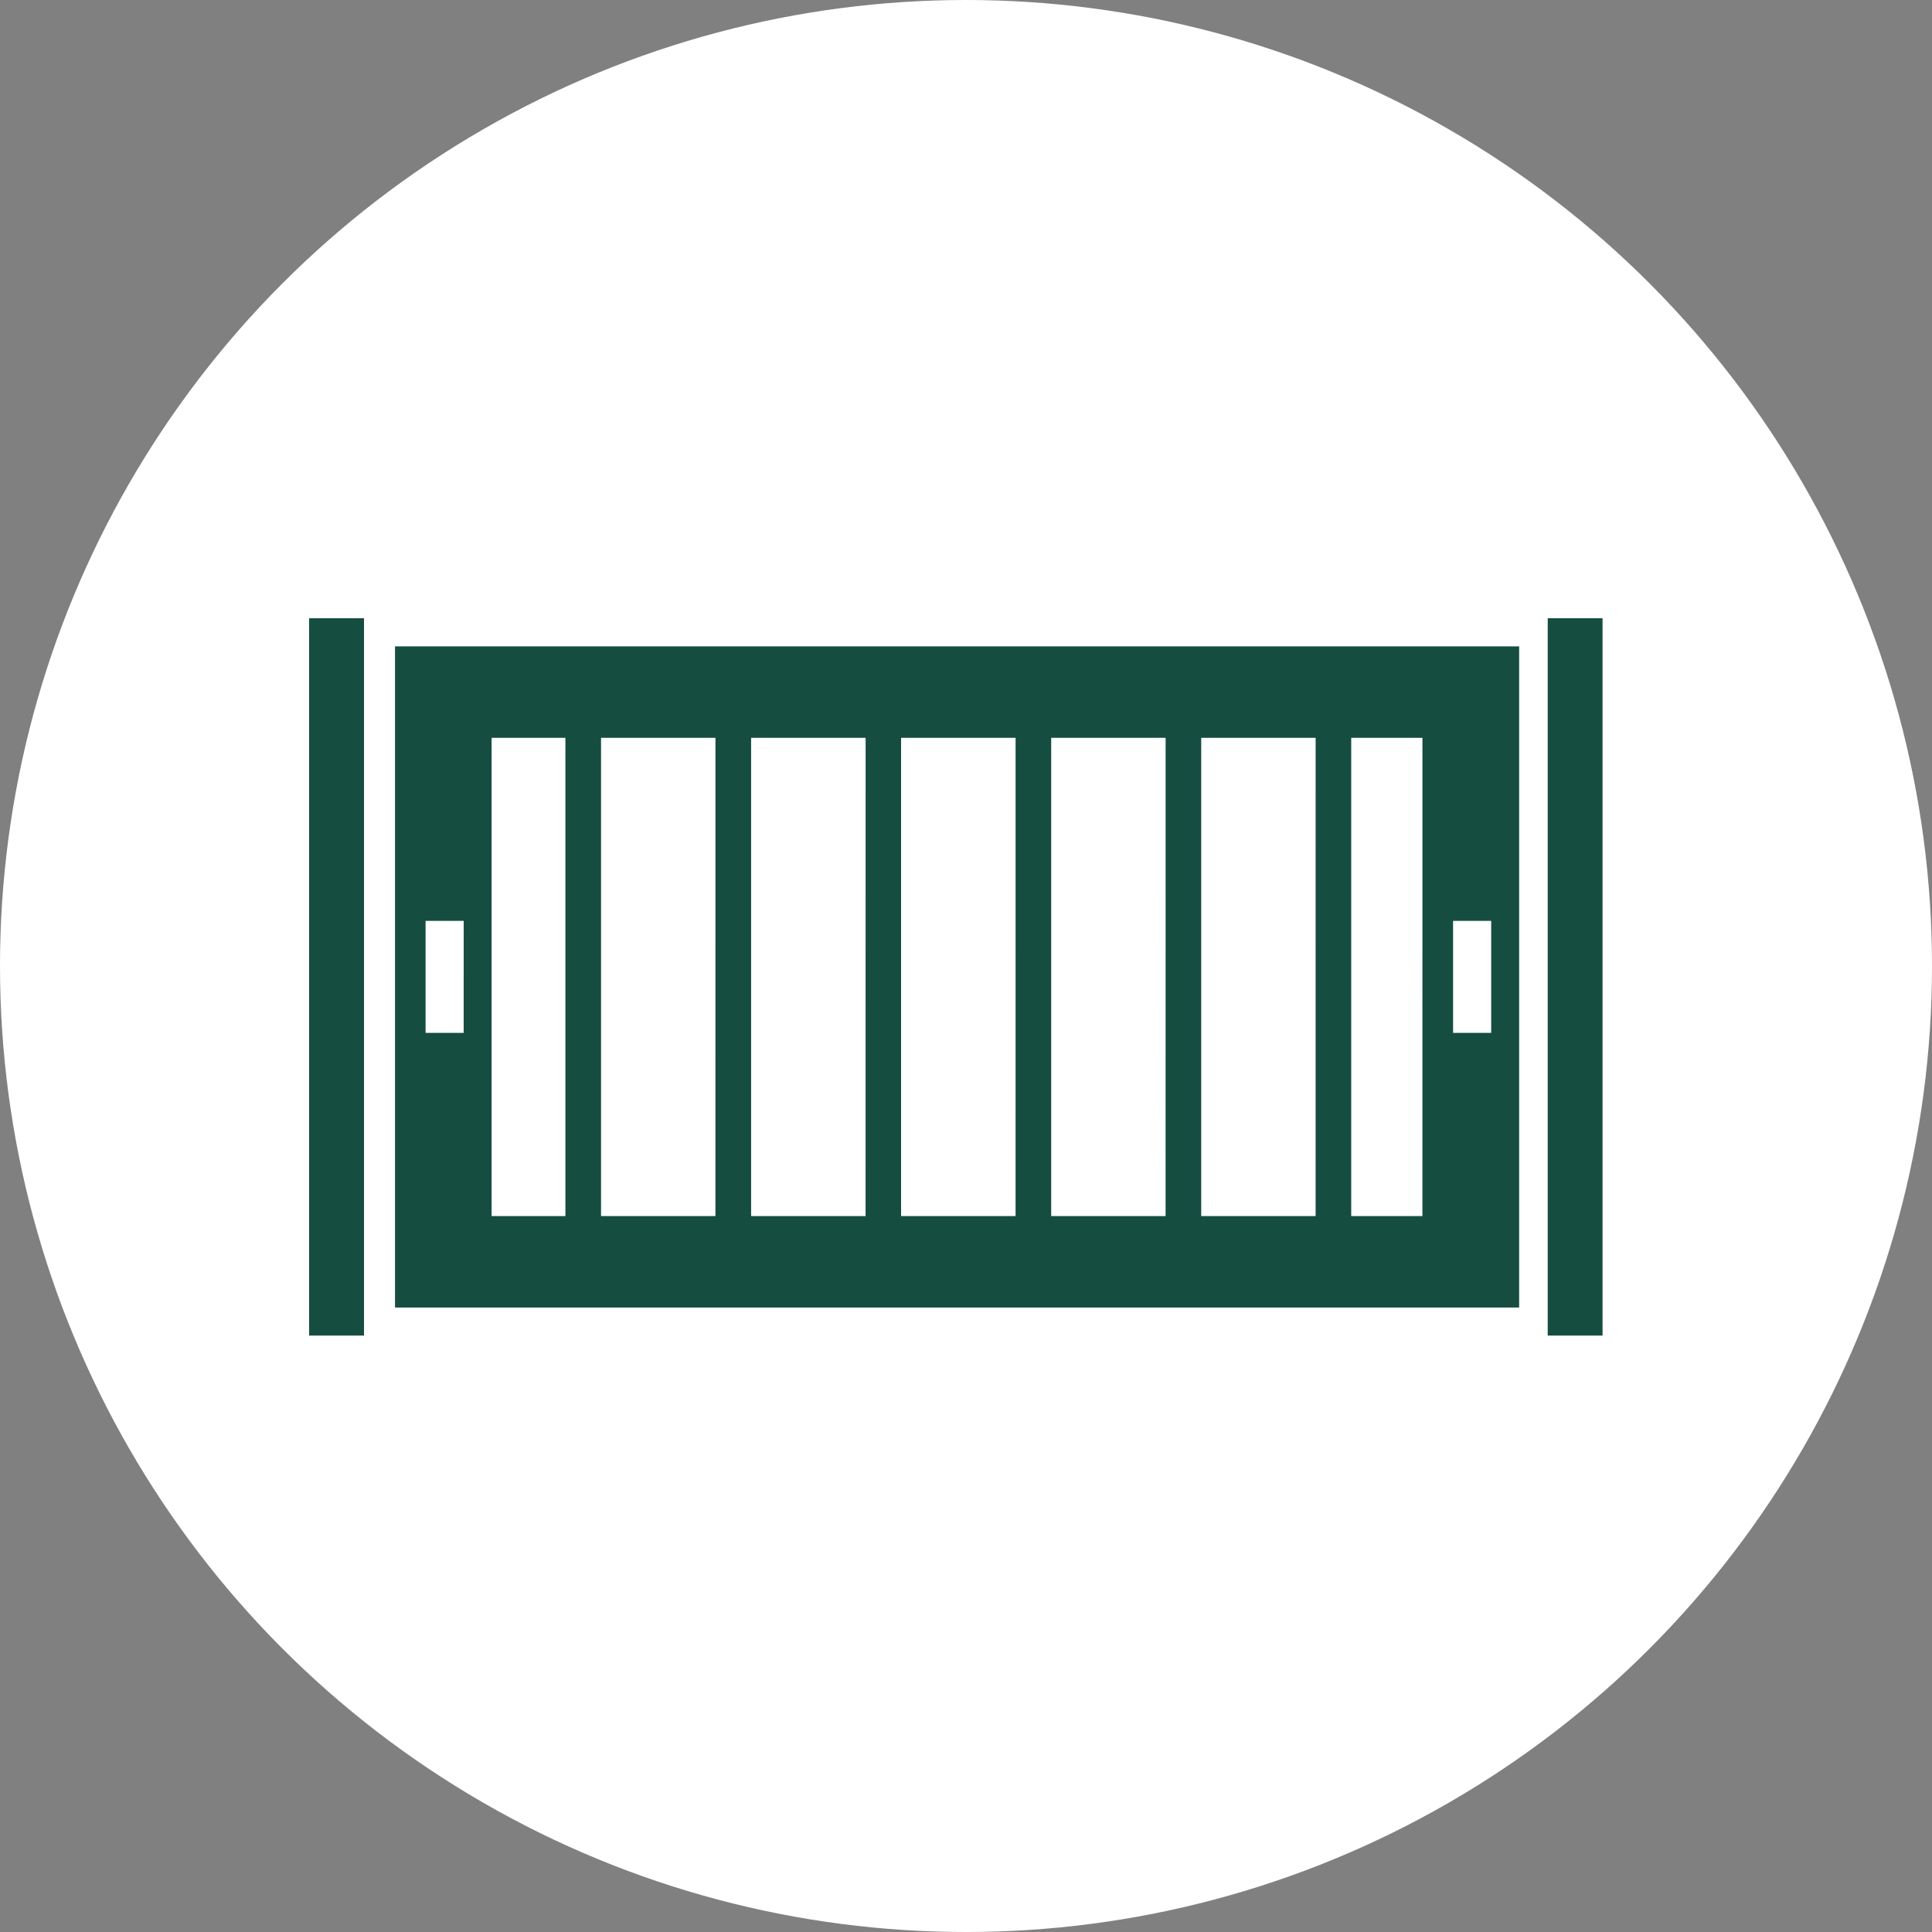
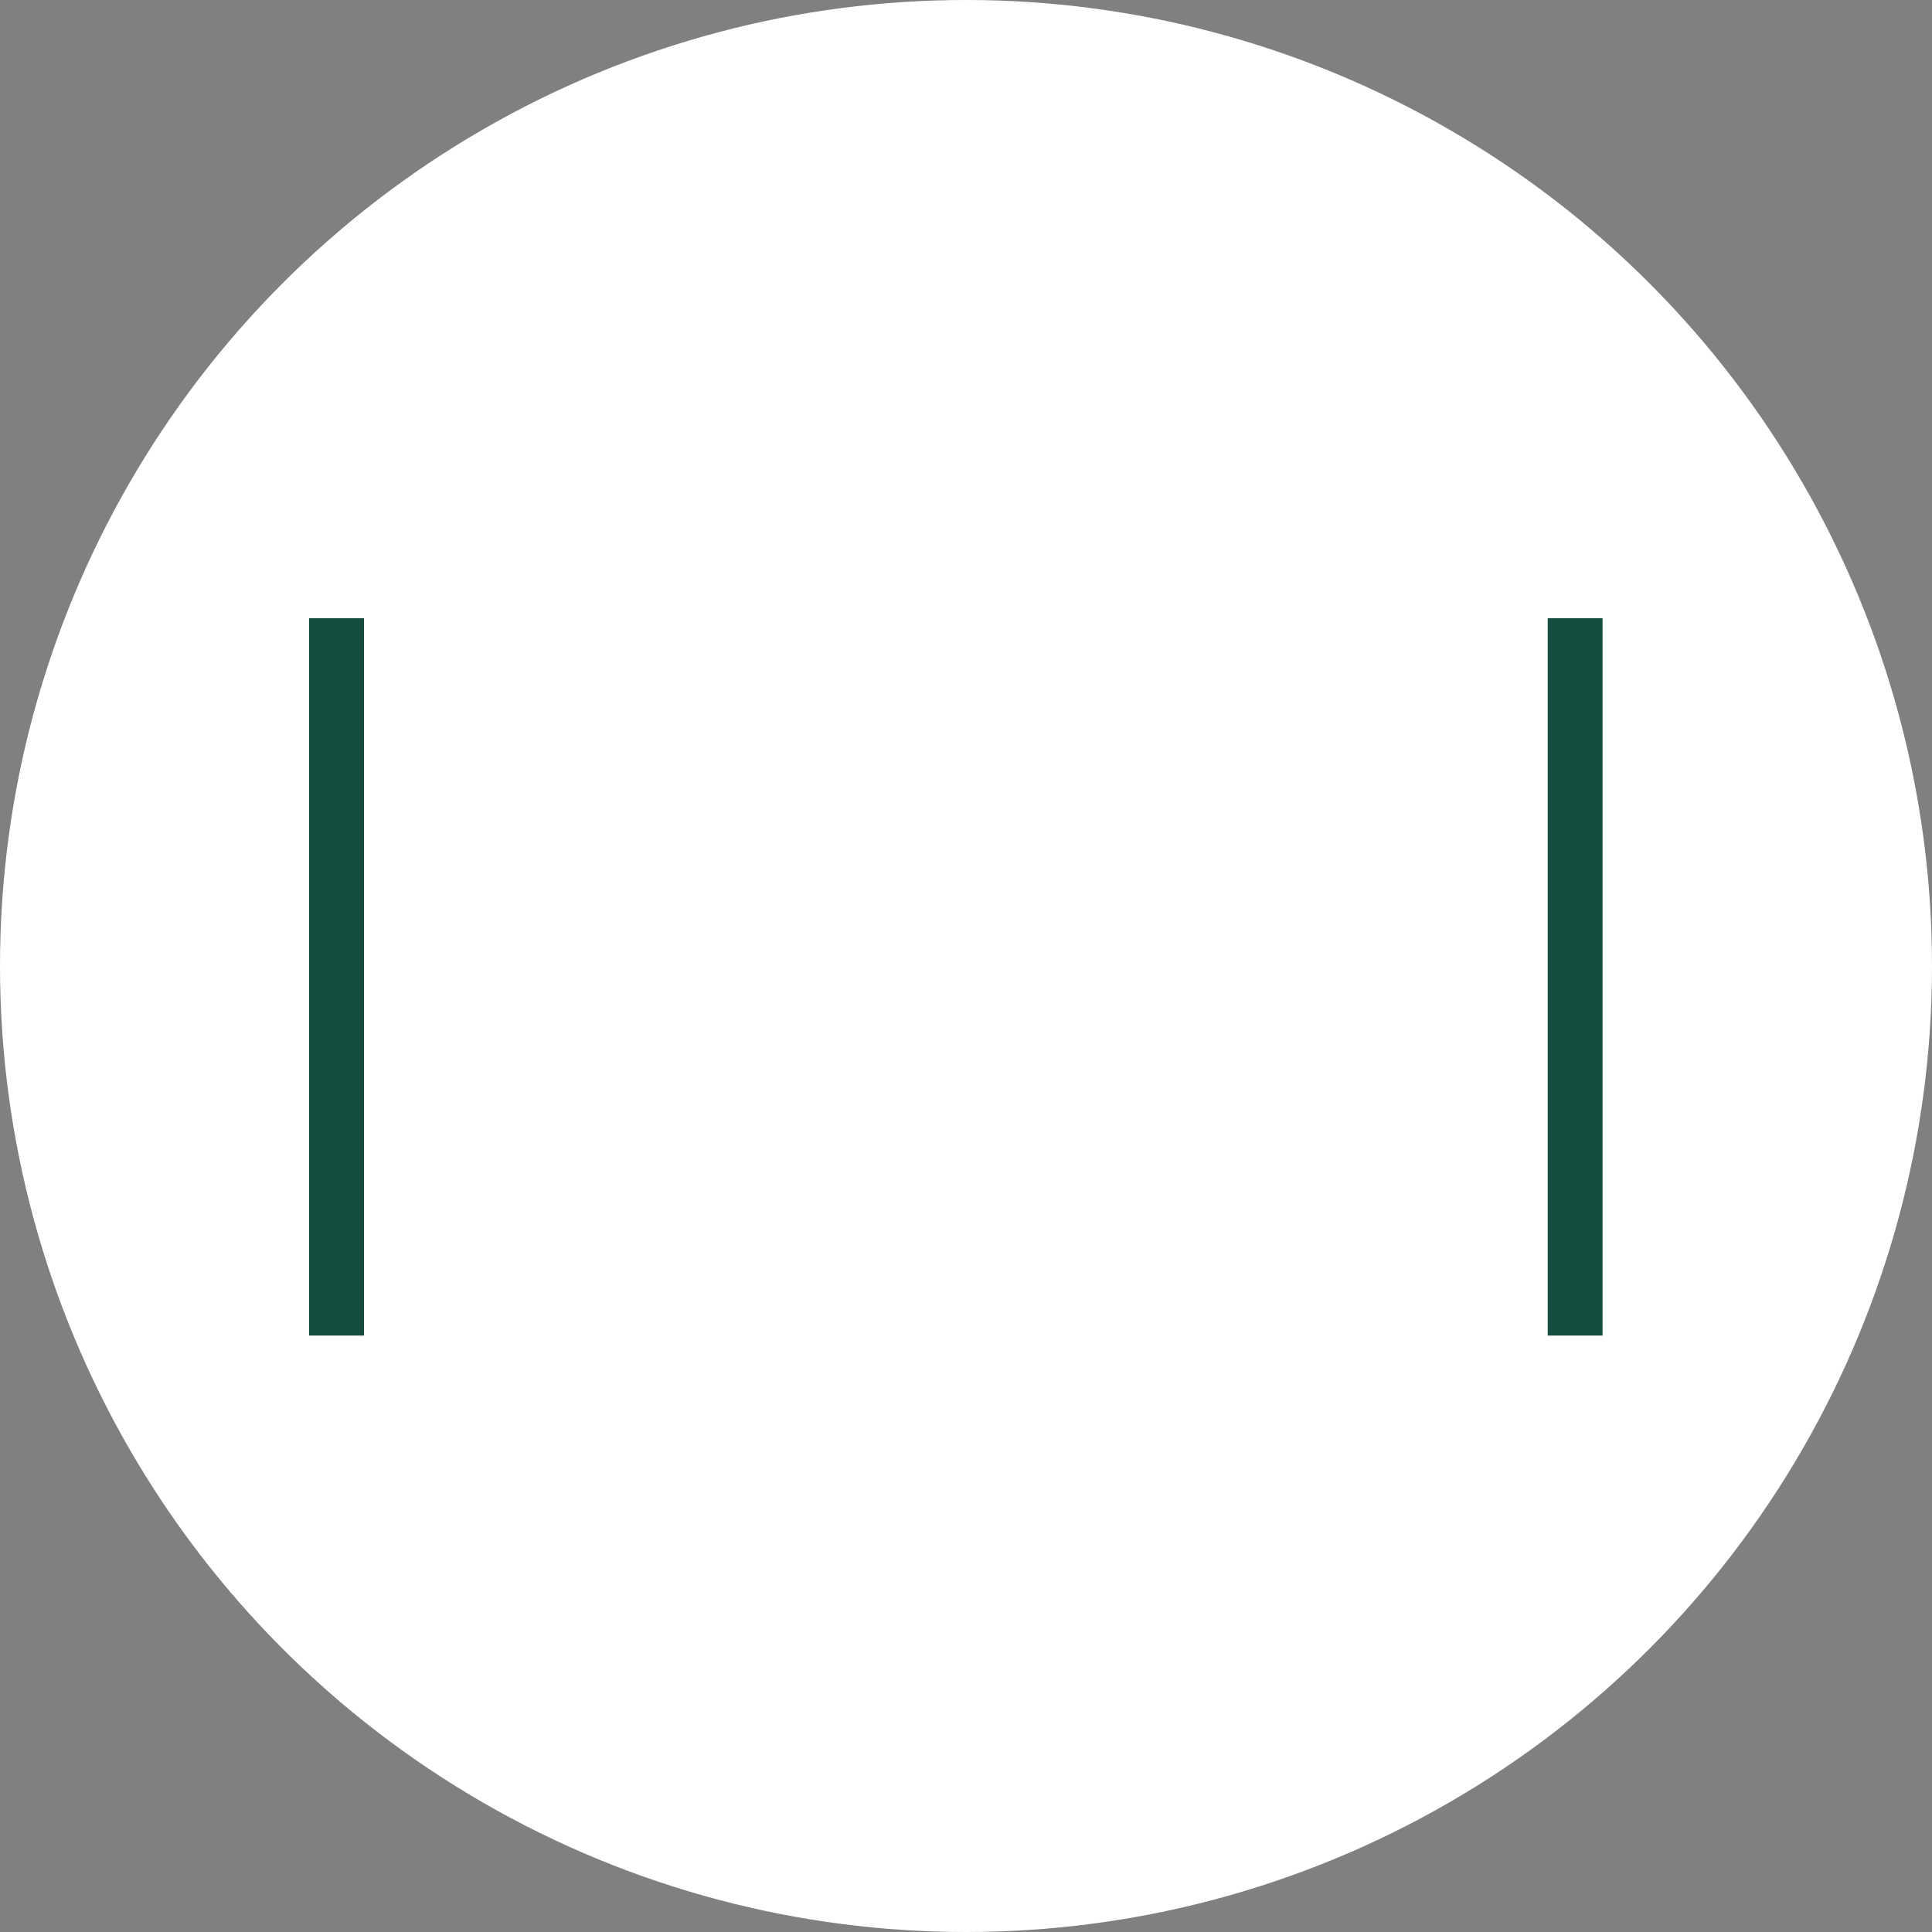
<svg xmlns="http://www.w3.org/2000/svg" width="75" height="75" viewBox="0 0 75 75">
  <rect x="0" y="0" width="75" height="75" fill="#808080" stroke="none" />
  <g transform="translate(-300 -7790)">
    <circle cx="37.5" cy="37.5" r="37.5" transform="translate(300 7790)" fill="#fff" />
    <g transform="translate(312 7814)">
-       <path d="M4.869,27.261H48.508V1.594H4.869ZM7.535,16.6H6.056V12.252h1.48Zm3.949,7.112H8.619V5.145h2.865Zm5.824,0H12.867V5.145h4.442Zm5.829,0H18.693V5.145h4.445Zm5.822,0H24.515V5.145H28.96Zm5.824,0H30.342V5.145h4.442Zm5.824,0H36.166V5.145h4.442Zm4.146,0H41.989V5.145h2.765ZM47.423,16.6h-1.48V12.252h1.48Z" transform="translate(-1.535 -0.503)" fill="#154d41" />
      <rect width="2.131" height="27.847" transform="translate(0 0)" fill="#154d41" />
      <rect width="2.129" height="27.847" transform="translate(48.082 0)" fill="#154d41" />
    </g>
  </g>
</svg>